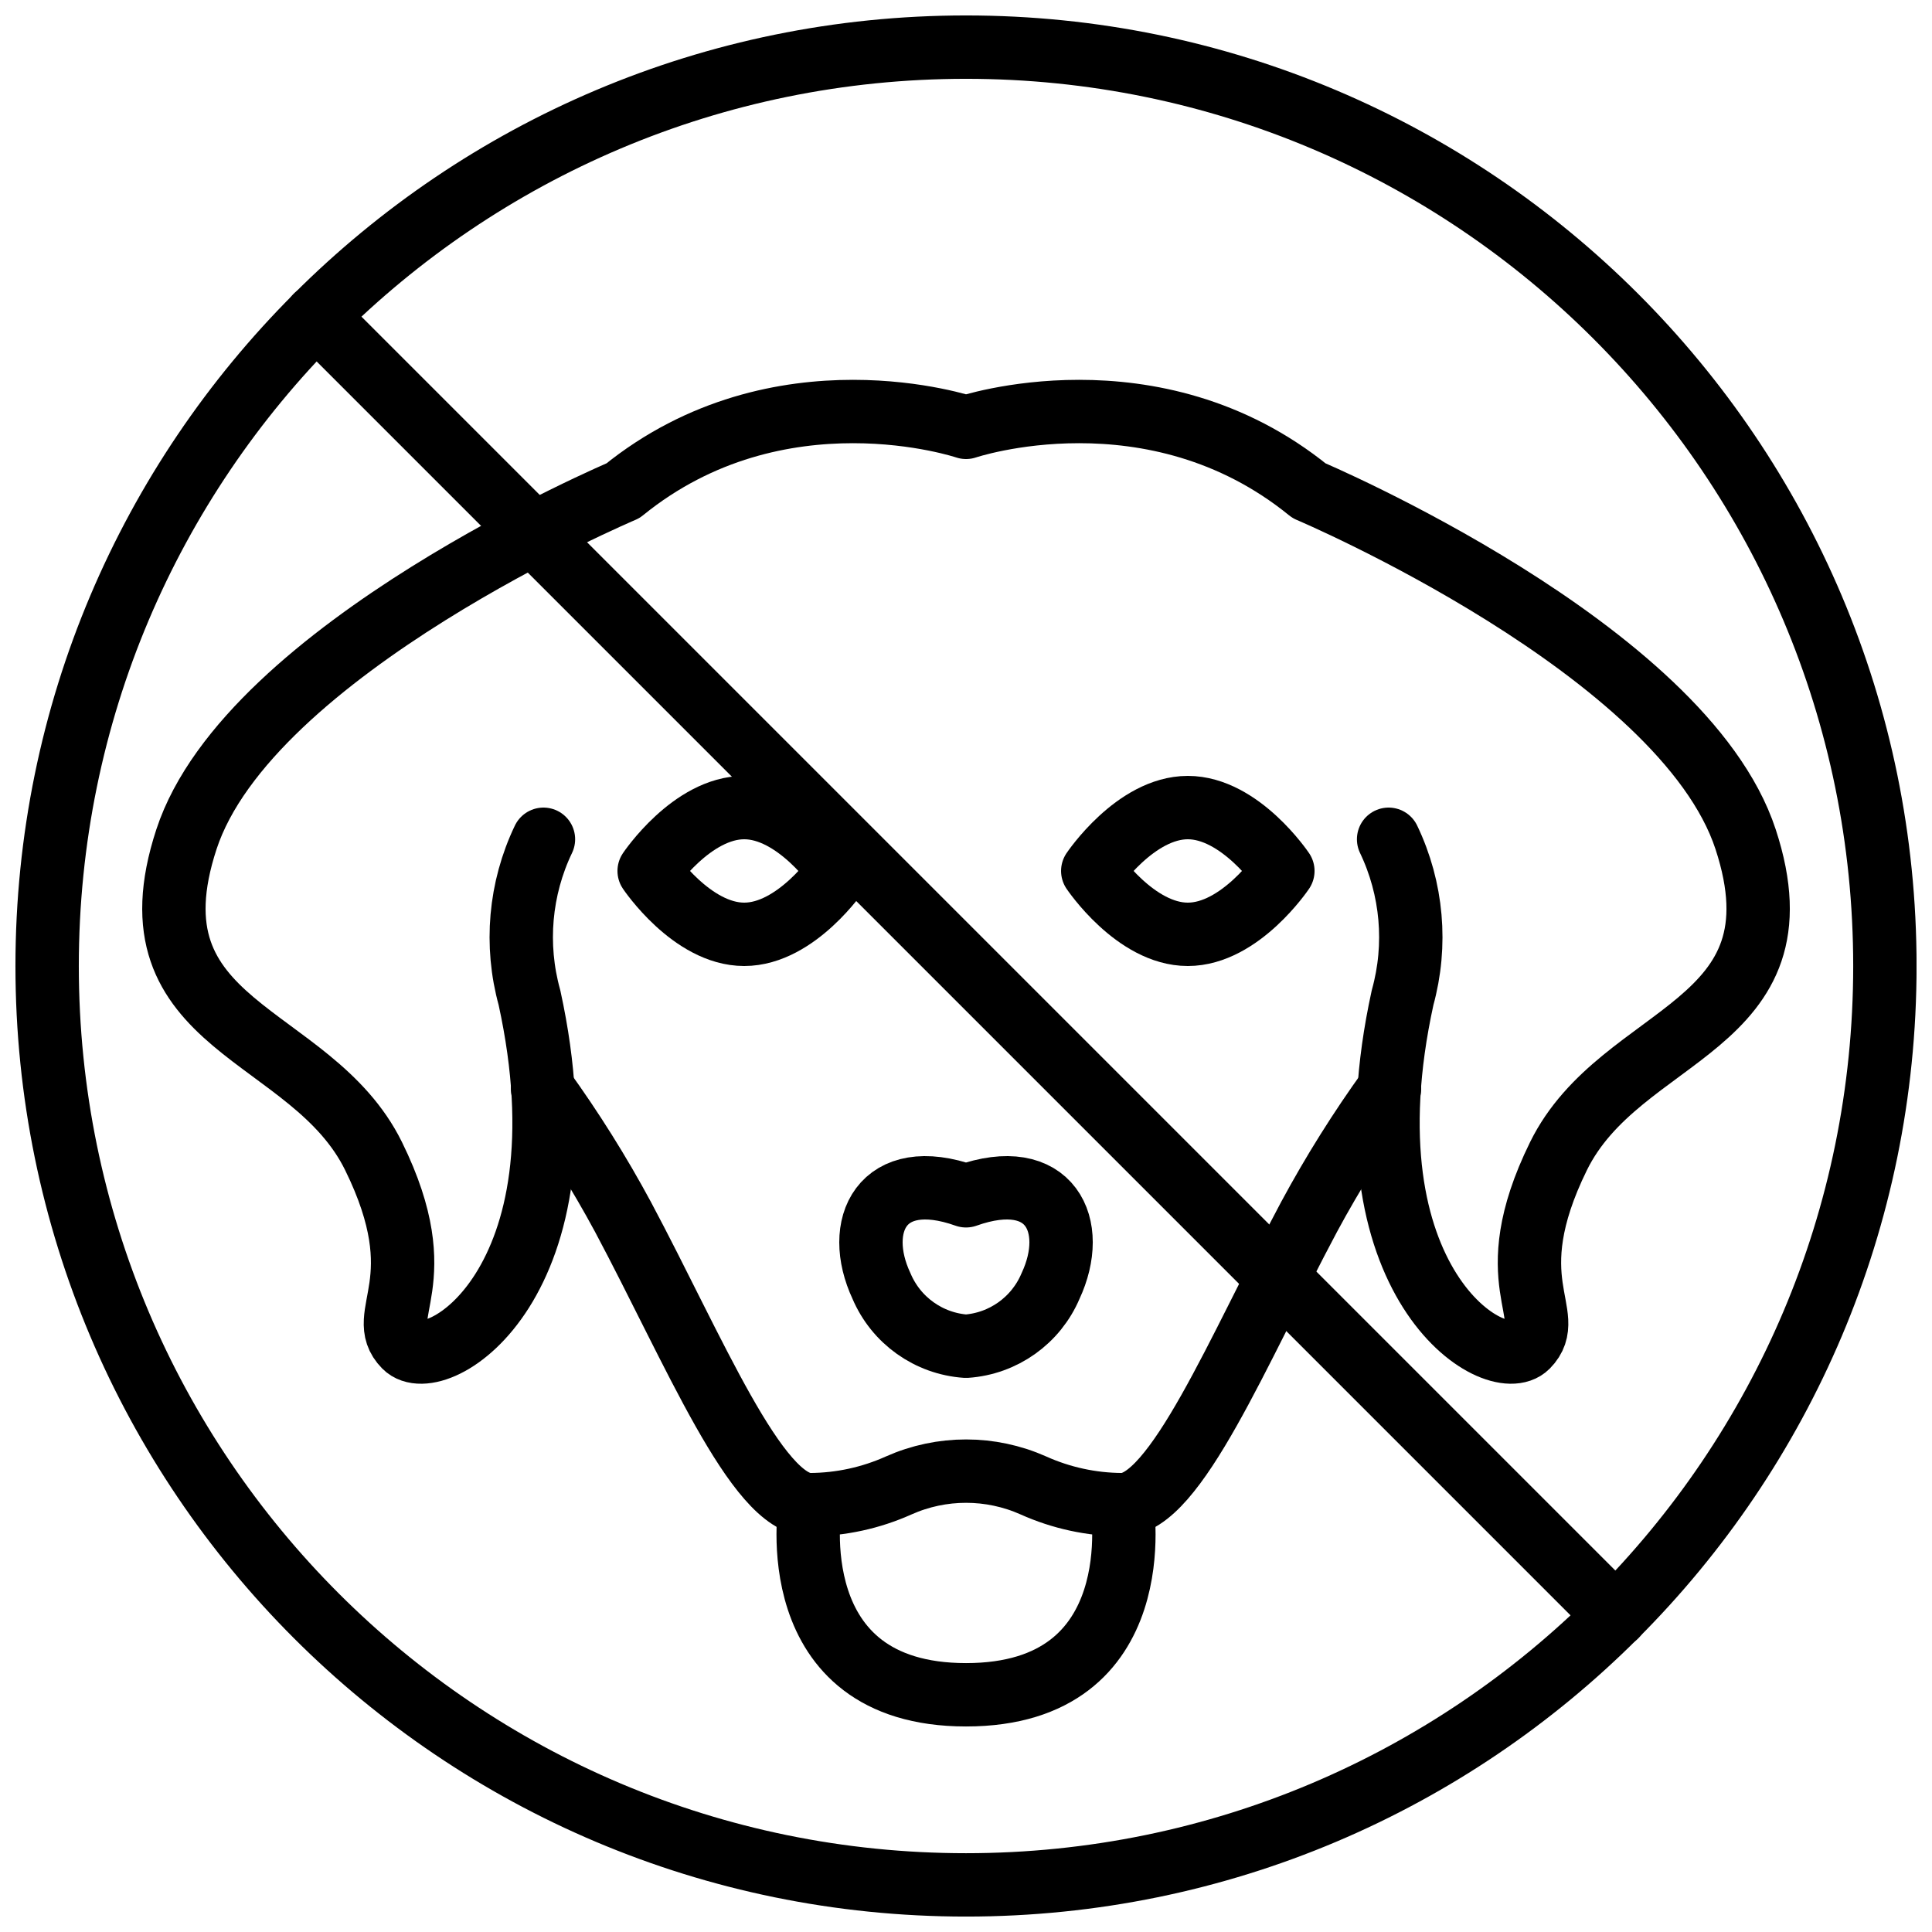
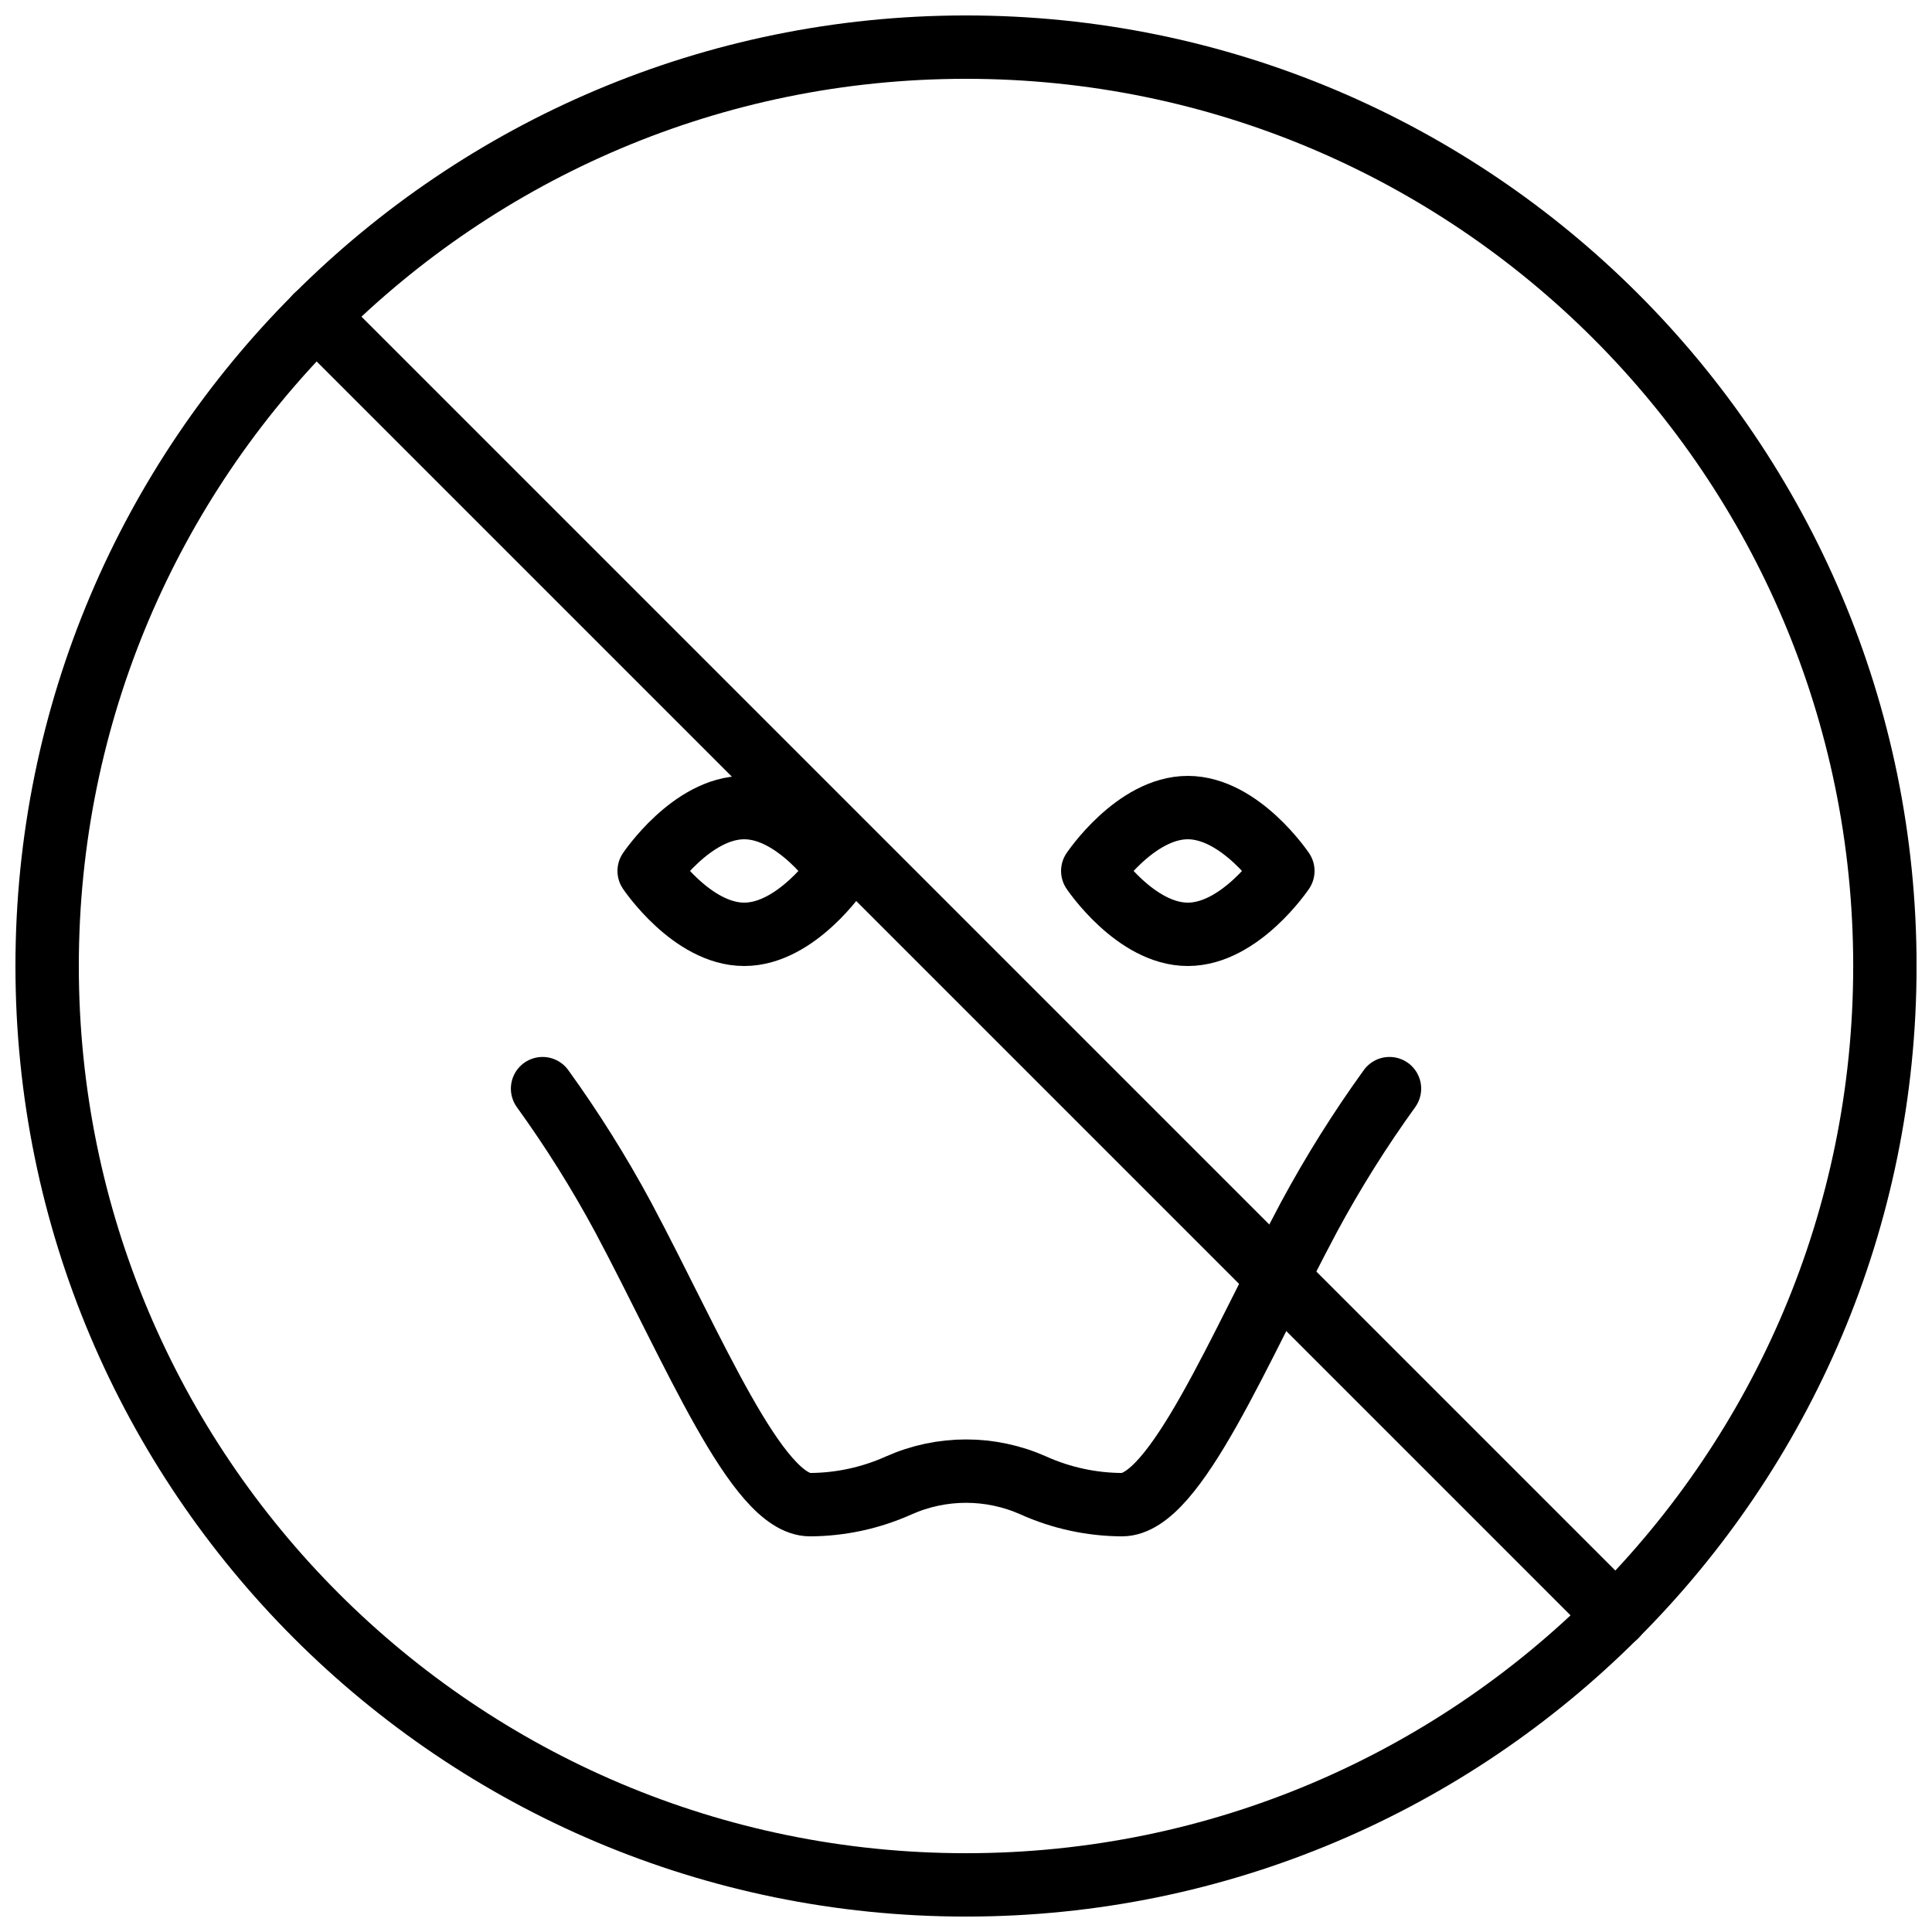
<svg xmlns="http://www.w3.org/2000/svg" width="800px" height="800px" version="1.1" viewBox="144 144 512 512">
  <defs>
    <clipPath id="a">
      <path d="m148.09 148.09h503.81v503.81h-503.81z" />
    </clipPath>
  </defs>
  <g clip-path="url(#a)">
    <path transform="matrix(8.397 0 0 8.397 156.49 156.49)" d="m58 29c0 16.016-12.984 29-29 29-16.017 0-29-12.984-29-29 0-16.017 12.983-29 29-29 16.016 0 29 12.983 29 29" fill="none" stroke="#000000" stroke-linecap="round" stroke-linejoin="round" stroke-width="2" />
  </g>
  <path transform="matrix(8.397 0 0 8.397 156.49 156.49)" d="m49.51 49.51-41.02-41.02" fill="none" stroke="#000000" stroke-linecap="round" stroke-linejoin="round" stroke-width="2" />
  <path transform="matrix(8.397 0 0 8.397 156.49 156.49)" d="m25 26s-1.343 2-3 2c-1.657 0-3-2-3-2s1.343-2 3-2c1.657 0 3 2 3 2zm0 0" fill="none" stroke="#000000" stroke-linecap="round" stroke-linejoin="round" stroke-width="2" />
-   <path transform="matrix(8.397 0 0 8.397 156.49 156.49)" d="m42.337 25c0.746 1.559 0.902 3.335 0.441 5-1.968 9 2.953 12 3.937 11 0.984-1-0.984-2 0.984-6 1.968-4 7.873-4 5.905-10-1.968-6-13.778-11-13.778-11-4.92-4-10.825-2-10.825-2s-5.905-2-10.826 2c0 0-11.81 5-13.778 11-1.969 6 3.937 6 5.905 10 1.968 4 0 5 0.984 6 0.984 1 5.905-2 3.937-11-0.461-1.665-0.305-3.441 0.441-5" fill="none" stroke="#000000" stroke-linecap="round" stroke-linejoin="round" stroke-width="2" />
  <path transform="matrix(8.397 0 0 8.397 156.49 156.49)" d="m42.365 32.87c-0.934 1.293-1.782 2.646-2.539 4.05-2.234 4.19-4.222 9.08-5.905 9.08-0.964-0.005-1.917-0.212-2.796-0.607-1.352-0.602-2.896-0.602-4.248 0-0.88 0.395-1.832 0.602-2.797 0.607-1.683 0-3.671-4.89-5.905-9.08-0.757-1.404-1.605-2.757-2.539-4.05" fill="none" stroke="#000000" stroke-linecap="round" stroke-linejoin="round" stroke-width="2" />
  <path transform="matrix(8.397 0 0 8.397 156.49 156.49)" d="m33 26s1.343 2 3 2c1.657 0 3-2 3-2s-1.343-2-3-2c-1.657 0-3 2-3 2zm0 0" fill="none" stroke="#000000" stroke-linecap="round" stroke-linejoin="round" stroke-width="2" />
-   <path transform="matrix(8.397 0 0 8.397 156.49 156.49)" d="m33.921 46s0.984 6-4.92 6c-5.905 0-4.921-6-4.921-6" fill="none" stroke="#000000" stroke-linecap="round" stroke-linejoin="round" stroke-width="2" />
-   <path transform="matrix(8.397 0 0 8.397 156.49 156.49)" d="m31.667 39.101c-0.46 1.085-1.491 1.819-2.667 1.899-1.176-0.08-2.207-0.814-2.667-1.899-0.889-1.899 0-3.798 2.667-2.849 2.667-0.949 3.556 0.949 2.667 2.849zm0 0" fill="none" stroke="#000000" stroke-linecap="round" stroke-linejoin="round" stroke-width="2" />
</svg>